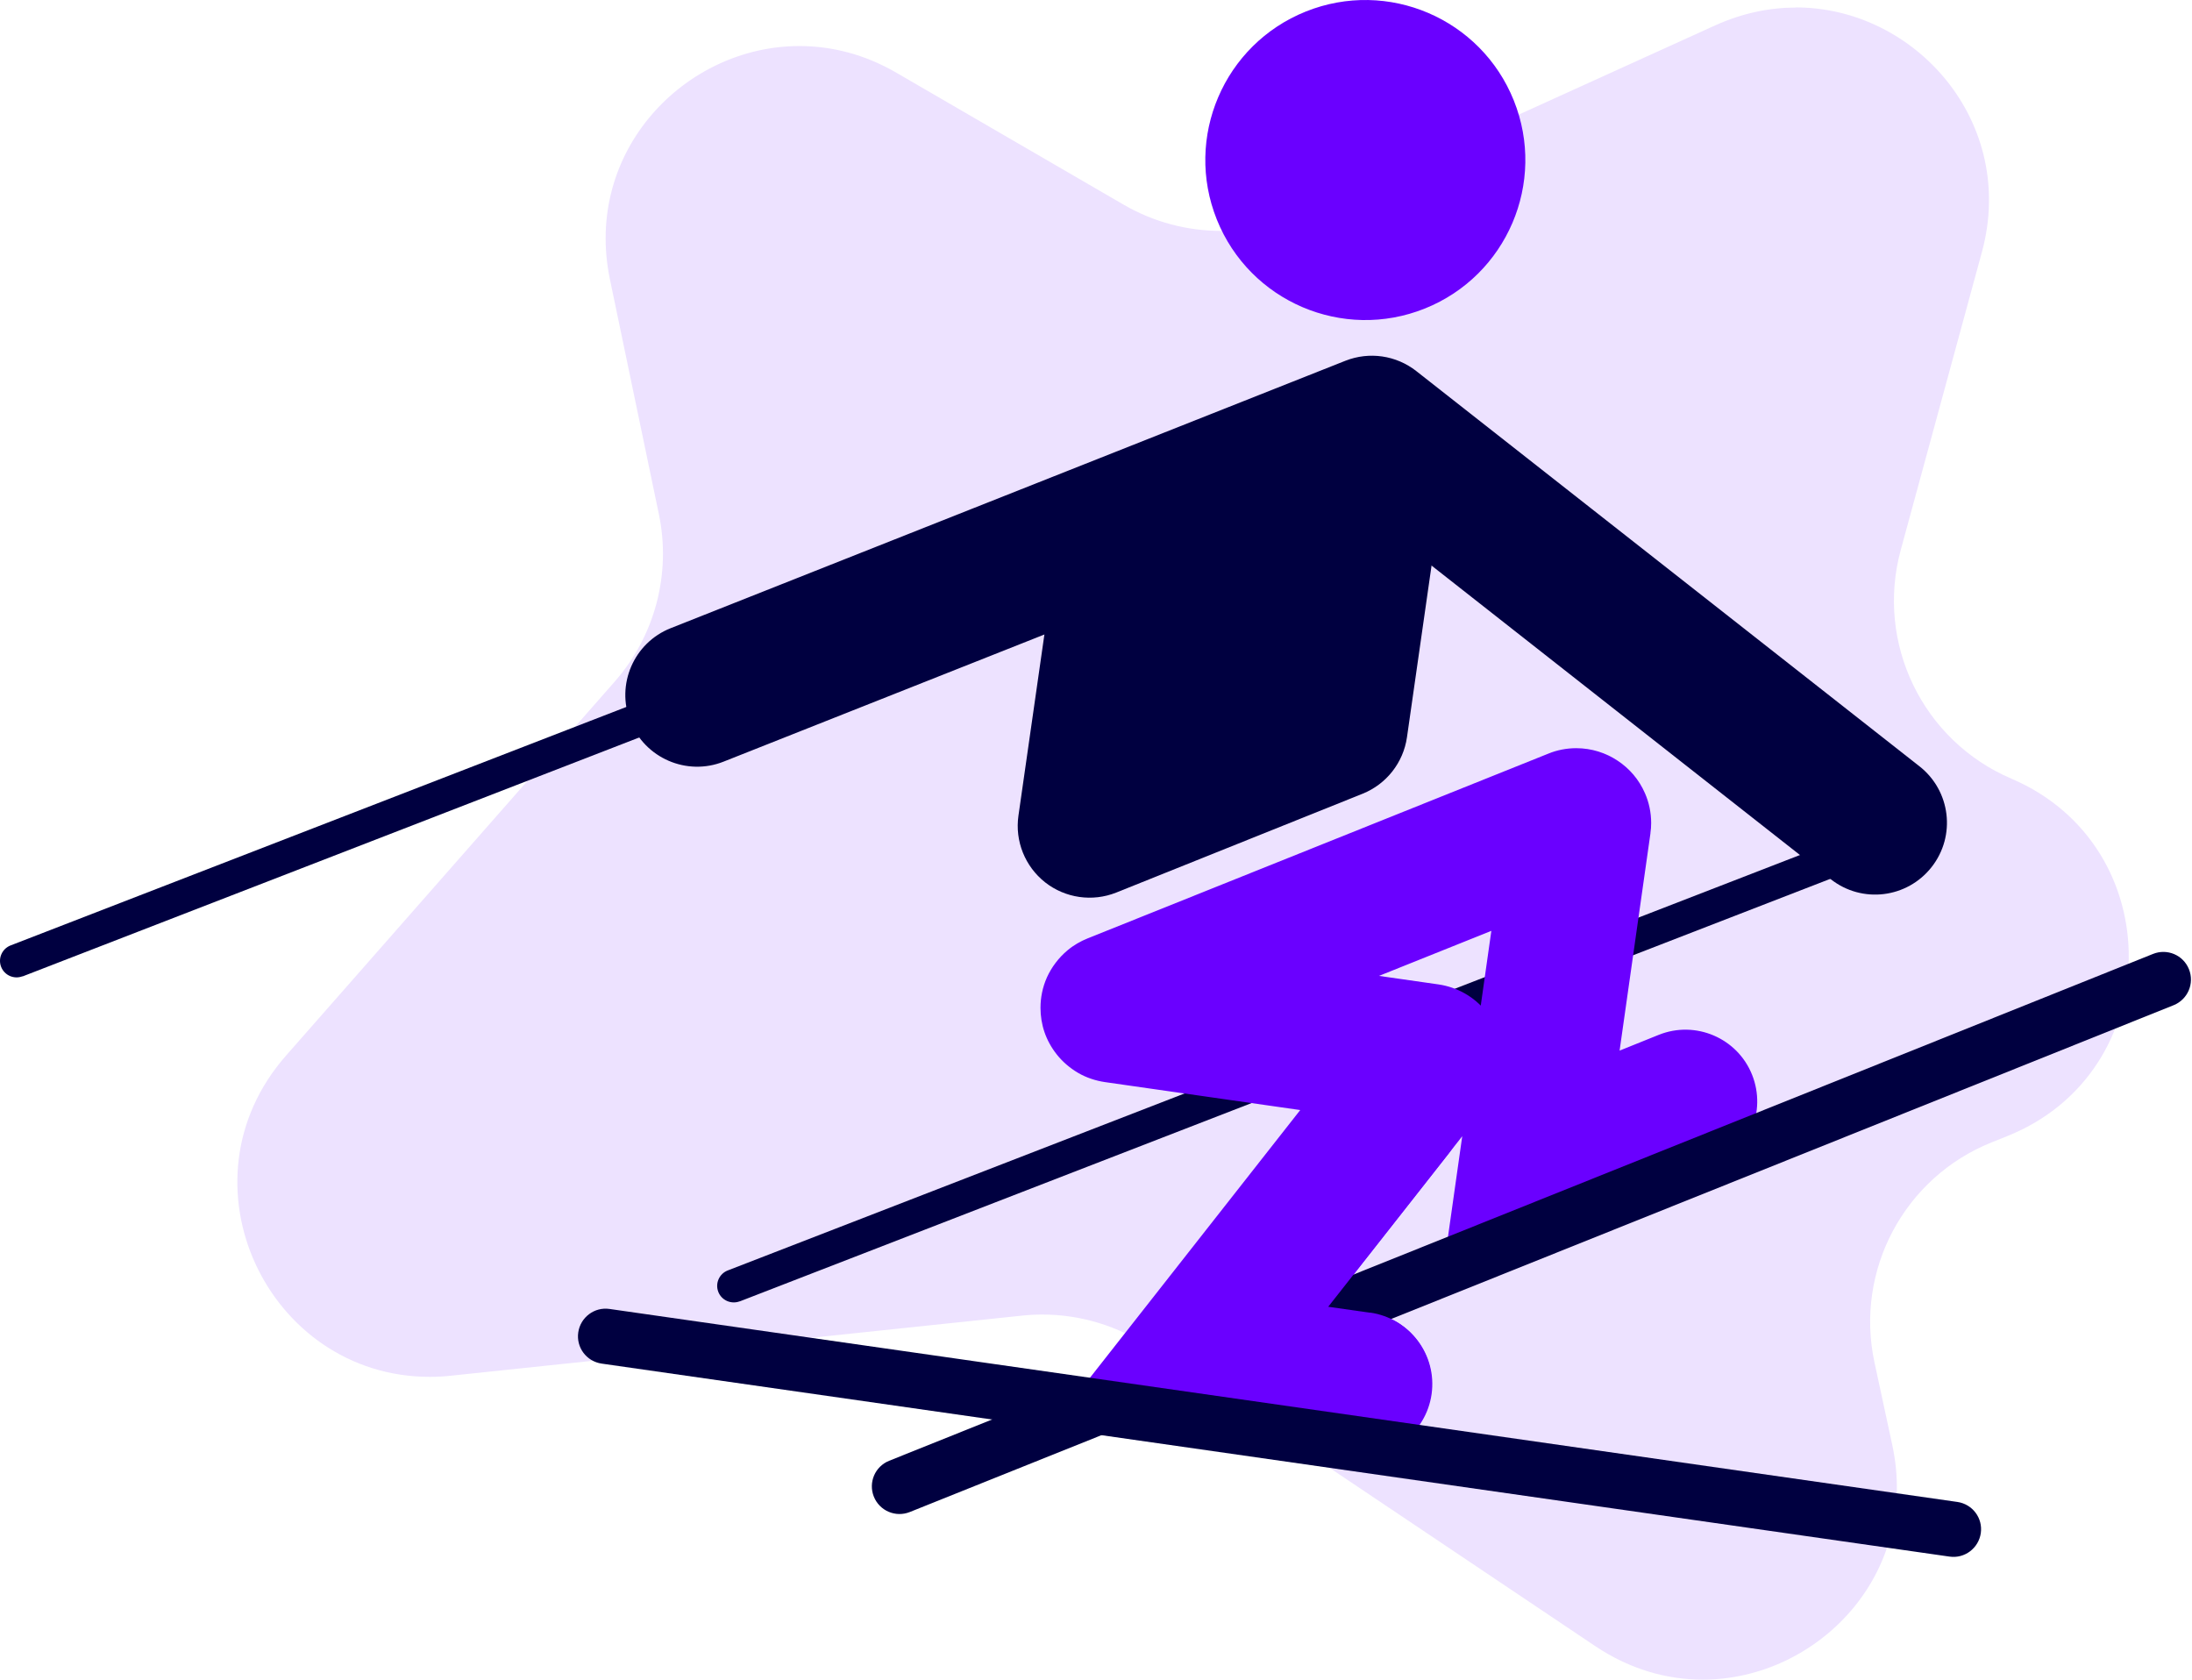
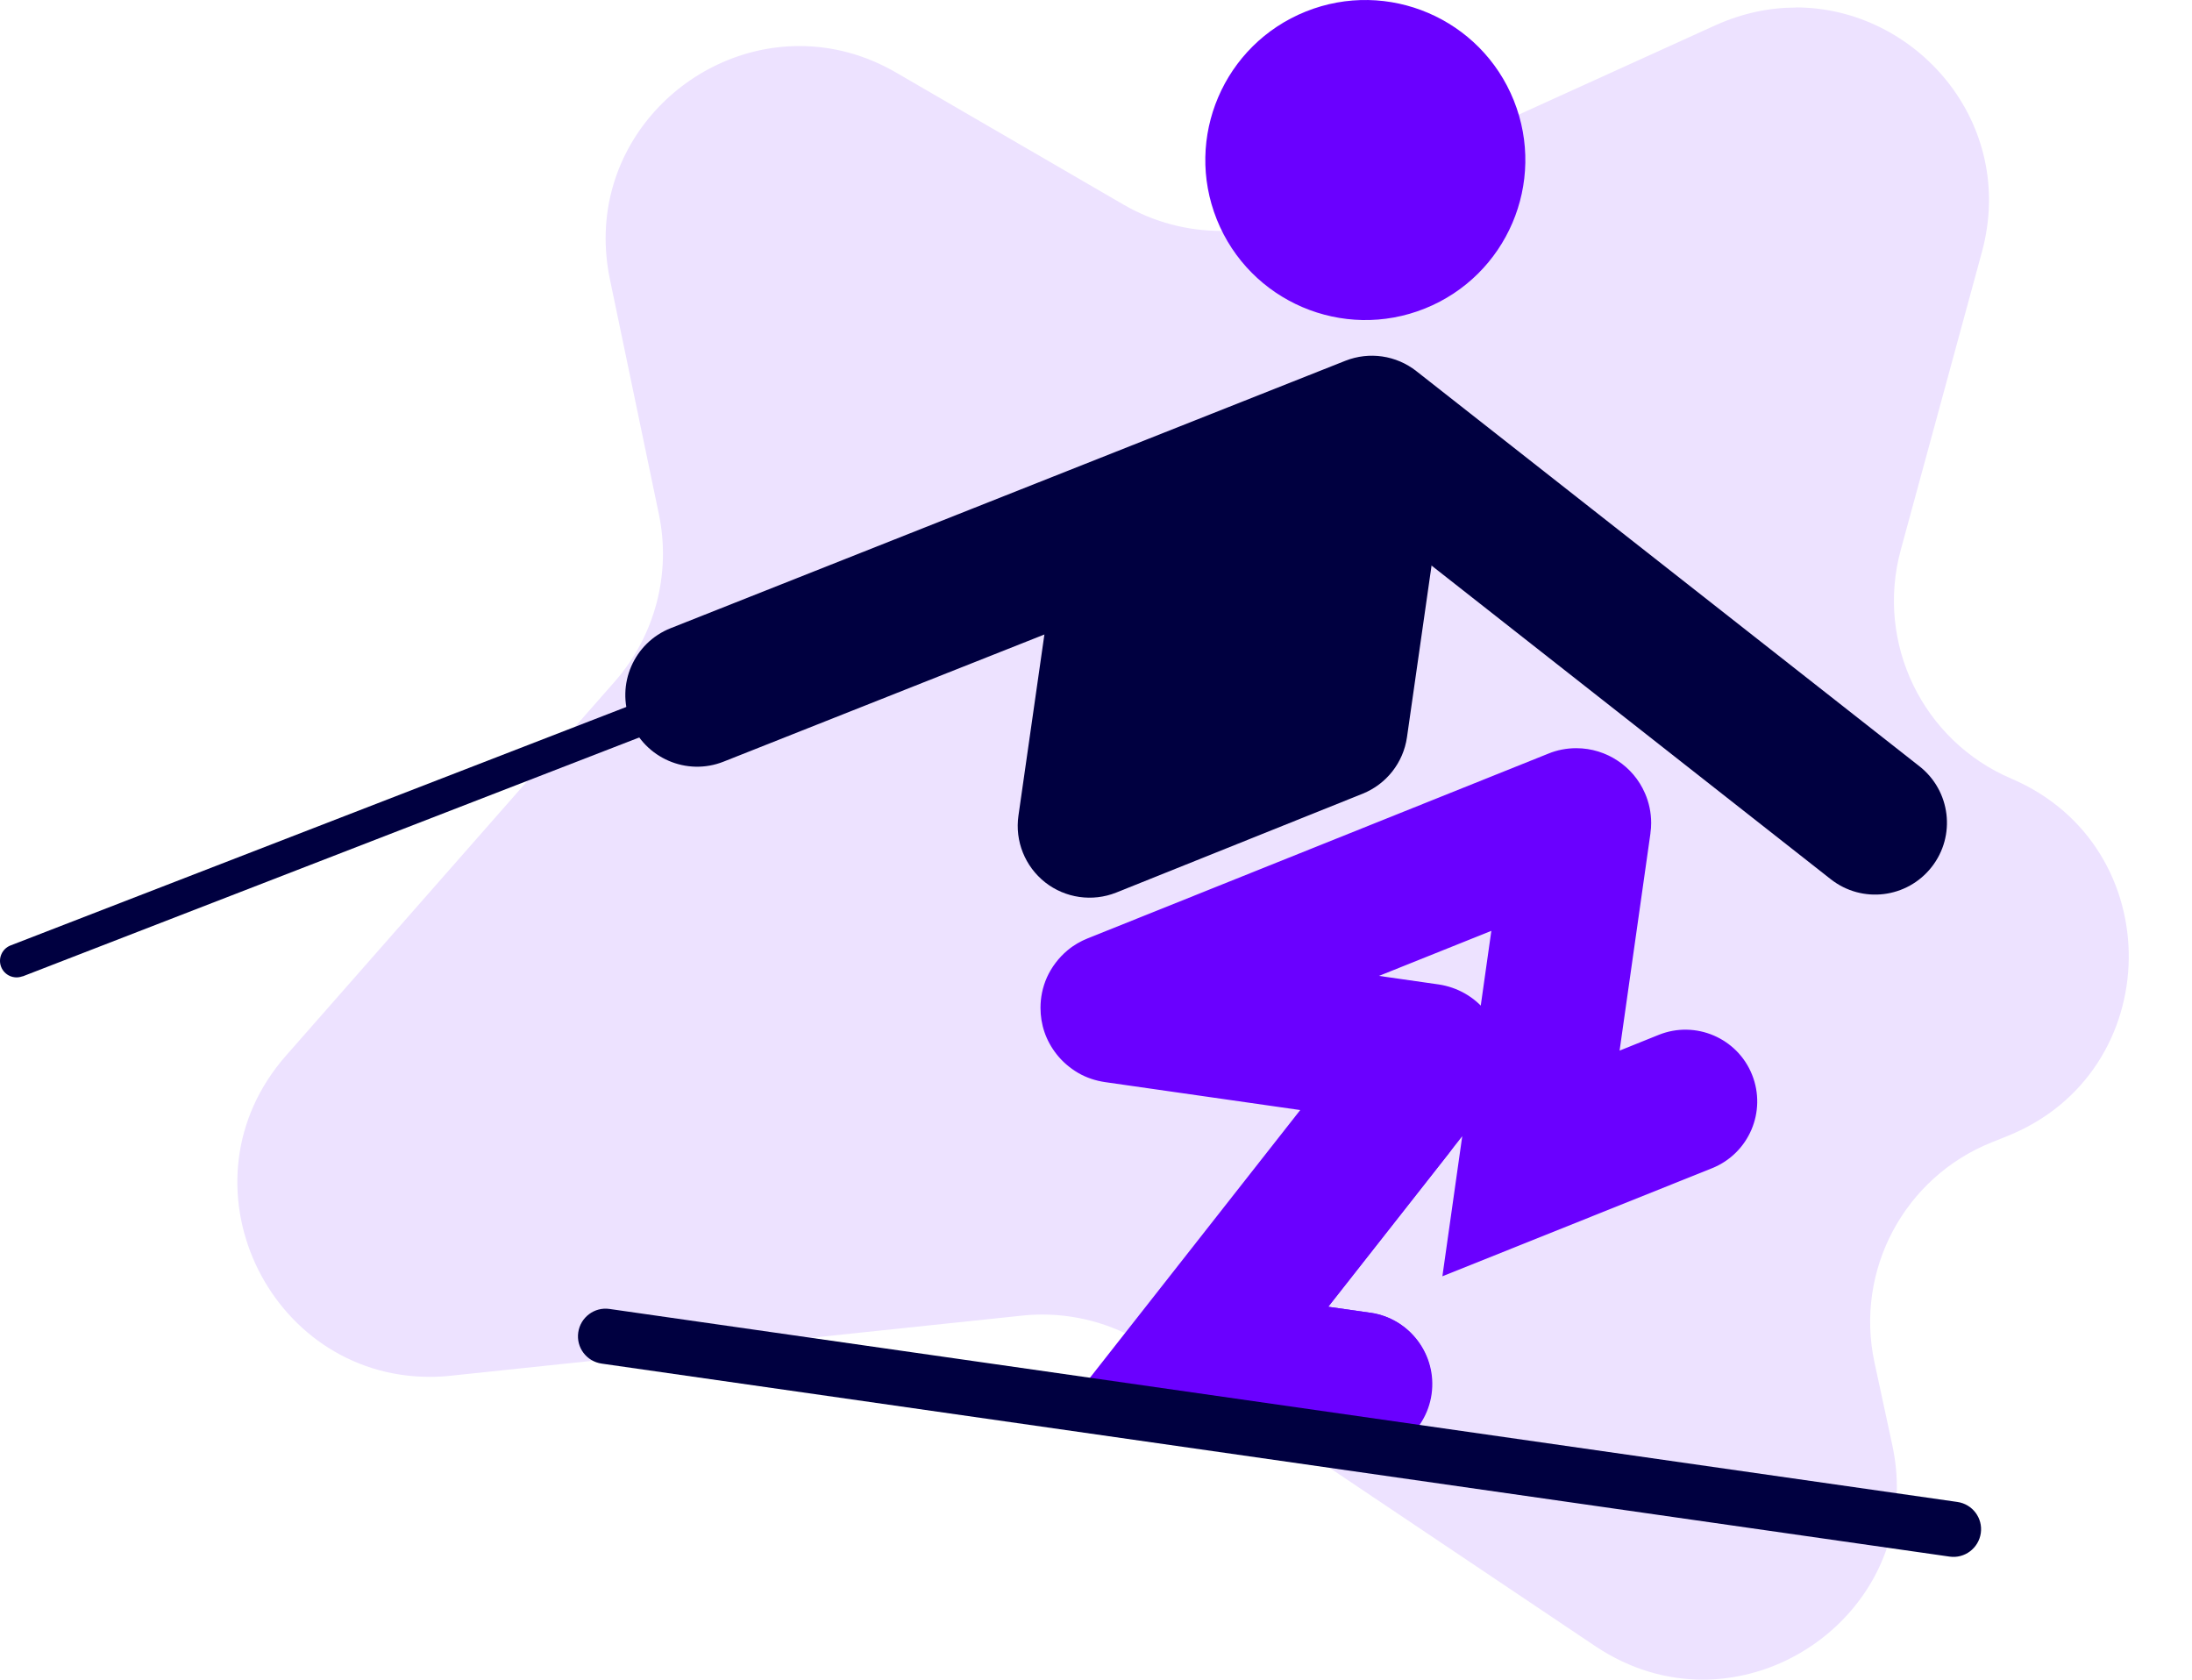
<svg xmlns="http://www.w3.org/2000/svg" width="308" height="236" viewBox="0 0 308 236" fill="none">
  <path d="M252.349 1.06C248.646 1.06 244.823 1.845 241.035 3.551L182.807 30.003C179.223 31.624 175.384 32.443 171.561 32.443C166.834 32.443 162.124 31.214 157.909 28.774L125.962 10.224C121.508 7.63 116.849 6.47 112.327 6.47C96.217 6.47 81.95 21.282 85.705 39.269L92.582 72.257C94.323 80.619 92.036 89.322 86.387 95.756L40.191 148.318C24.542 166.117 37.631 193.456 60.38 193.456C61.386 193.456 62.41 193.405 63.451 193.285L143.591 184.855C144.546 184.752 145.485 184.701 146.441 184.701C151.816 184.701 157.09 186.288 161.578 189.309L224.174 231.307C229.02 234.549 234.208 236 239.243 236C255.335 236 269.807 221.221 265.882 203.012L263.39 191.459C260.592 178.489 267.571 165.4 279.91 160.485L281.992 159.649C304.518 150.673 304.91 118.931 282.623 109.408C270.148 104.084 263.51 90.363 267.076 77.274L278.476 35.43C283.442 17.221 269.175 1.043 252.332 1.043" fill="#EDE2FF" />
-   <path d="M103.931 182.858L269.056 118.88C270.251 118.419 270.848 117.071 270.387 115.859C269.926 114.664 268.578 114.067 267.384 114.528L102.258 178.506C101.064 178.967 100.466 180.315 100.927 181.51C101.388 182.704 102.736 183.302 103.948 182.841" fill="#000040" />
  <path d="M3.176 137.191L142.311 83.281C143.505 82.82 144.103 81.472 143.642 80.277C143.181 79.083 141.833 78.486 140.638 78.946L1.487 132.839C0.292 133.3 -0.305 134.648 0.156 135.842C0.616 137.037 1.965 137.634 3.159 137.174" fill="#000040" />
  <path d="M212.706 14.115C217.331 25.634 211.733 38.723 200.214 43.348C188.695 47.973 175.606 42.375 170.981 30.856C166.356 19.337 171.954 6.248 183.473 1.623C194.992 -3.002 208.081 2.596 212.706 14.115Z" fill="#6A00FF" />
  <path d="M101.661 107.019L191.101 71.574L257.247 123.539C261.633 126.986 267.964 126.218 271.411 121.832C274.858 117.446 274.09 111.115 269.704 107.668L199.002 52.137C196.169 49.918 192.398 49.372 189.053 50.686L94.237 88.264C89.067 90.312 86.524 96.183 88.572 101.353C90.62 106.524 96.49 109.067 101.661 107.019Z" fill="#000040" />
  <path d="M192.483 184.445L186.63 183.609L199.736 166.936L203.49 162.158L208.917 155.246C209.651 154.308 210.231 153.25 210.607 152.123C210.982 151.014 211.17 149.854 211.17 148.744C211.17 146.253 210.317 143.932 208.747 142.038C207.962 141.099 206.989 140.246 205.846 139.597C204.719 138.949 203.422 138.505 202.125 138.317L158.011 132.003L156.646 141.543L161.441 133.198C160.366 132.583 159.154 132.174 158.011 132.003L156.646 141.543L161.441 133.198L156.629 141.577L165.127 136.969C164.342 135.519 163.079 134.136 161.458 133.198L156.646 141.577L165.144 136.969L156.68 141.56H166.305C166.305 139.99 165.929 138.437 165.144 136.969L156.68 141.56H166.305H156.663L164.786 146.765C165.844 145.092 166.305 143.283 166.305 141.56H156.663L164.786 146.765L156.646 141.56L162.806 149.017C163.591 148.369 164.274 147.601 164.803 146.765L156.663 141.56L162.823 149.017L156.697 141.594L160.281 150.536C161.168 150.178 162.056 149.666 162.841 149.017L156.714 141.594L160.298 150.536L225.129 124.545L225.044 124.58L221.443 115.637V125.279C222.655 125.279 223.918 125.04 225.044 124.58L221.443 115.637V125.279V115.62L217.723 124.528C218.866 125.006 220.129 125.279 221.443 125.279V115.62L217.723 124.528L221.443 115.637L213.525 121.132C214.583 122.668 216.017 123.812 217.723 124.545L221.443 115.654L213.525 121.149L221.46 115.654H211.801C211.801 117.668 212.45 119.631 213.525 121.149L221.46 115.654H211.801H221.409L211.887 114.374C211.835 114.784 211.801 115.228 211.801 115.654H221.409L211.887 114.374V114.306L202.671 179.326L240.574 164.137C245.745 162.055 248.253 156.185 246.188 151.014C244.123 145.843 238.236 143.335 233.082 145.399L227.57 147.618L231.904 117.105V117.054C231.973 116.593 232.007 116.115 232.007 115.637C232.007 114.17 231.7 112.736 231.136 111.456C230.3 109.528 228.952 107.975 227.297 106.883C225.658 105.791 223.645 105.125 221.477 105.125C220.146 105.125 218.781 105.381 217.552 105.893L152.823 131.85C151.85 132.242 150.878 132.788 150.024 133.505C148.744 134.563 147.738 135.928 147.106 137.328C146.475 138.744 146.202 140.195 146.202 141.611C146.202 143.915 146.918 146.184 148.506 148.181C149.291 149.171 150.315 150.058 151.475 150.741C152.635 151.424 153.967 151.85 155.229 152.038L199.344 158.352L200.709 148.813L195.93 157.192C196.971 157.789 198.149 158.199 199.344 158.352L200.709 148.796L192.33 153.574C193.149 155.007 194.378 156.287 195.93 157.175L200.709 148.796H191.067C191.067 150.519 191.511 152.123 192.33 153.574L200.709 148.796H191.067H200.726L191.579 145.69C191.22 146.714 191.067 147.772 191.067 148.796H200.726L191.579 145.69L200.709 148.796L193.132 142.84C192.466 143.693 191.937 144.666 191.579 145.69L200.709 148.796L193.132 142.84L187.705 149.751L183.968 154.512L149.291 198.661L189.736 204.446C195.248 205.231 200.367 201.408 201.153 195.896C201.938 190.384 198.115 185.264 192.603 184.479" fill="#6A00FF" />
-   <path d="M127.839 212.449L305.422 141.235C307.402 140.433 308.375 138.181 307.573 136.184C306.771 134.187 304.518 133.232 302.521 134.034L124.938 205.248C122.942 206.05 121.986 208.303 122.788 210.299C123.59 212.279 125.843 213.251 127.839 212.449Z" fill="#000040" />
  <path d="M192.483 184.445L186.63 183.609L199.736 166.936L203.49 162.157C206.938 157.772 206.17 151.44 201.784 147.993C197.398 144.546 191.067 145.314 187.62 149.7L183.882 154.461L149.205 198.609L189.65 204.394C195.163 205.18 200.282 201.357 201.067 195.845C201.852 190.333 198.03 185.213 192.517 184.428" fill="#6A00FF" />
  <path d="M84.544 191.596L273.937 218.713C276.053 219.02 278.015 217.535 278.323 215.419C278.63 213.303 277.162 211.34 275.029 211.033L85.636 183.916C83.52 183.609 81.558 185.094 81.251 187.21C80.944 189.326 82.411 191.289 84.544 191.596Z" fill="#000040" />
  <path d="M158.352 79.134L153.045 116.183L187.671 102.309L192.978 65.243L158.352 79.134Z" fill="#000040" />
  <path d="M158.393 78.995L148.41 77.561L143.102 114.61C142.59 118.177 144.024 121.744 146.857 123.979C149.69 126.198 153.495 126.744 156.84 125.413L191.466 111.521C194.811 110.173 197.183 107.153 197.695 103.586L203.002 66.52C203.514 62.953 202.081 59.386 199.248 57.151C196.415 54.932 192.609 54.386 189.264 55.717L154.639 69.591C151.294 70.94 148.922 73.96 148.41 77.527L158.393 78.96L162.147 88.329L180.544 80.94L178.547 94.951L165.543 100.156L168.376 80.394L158.393 78.96V78.995Z" fill="#000040" />
</svg>